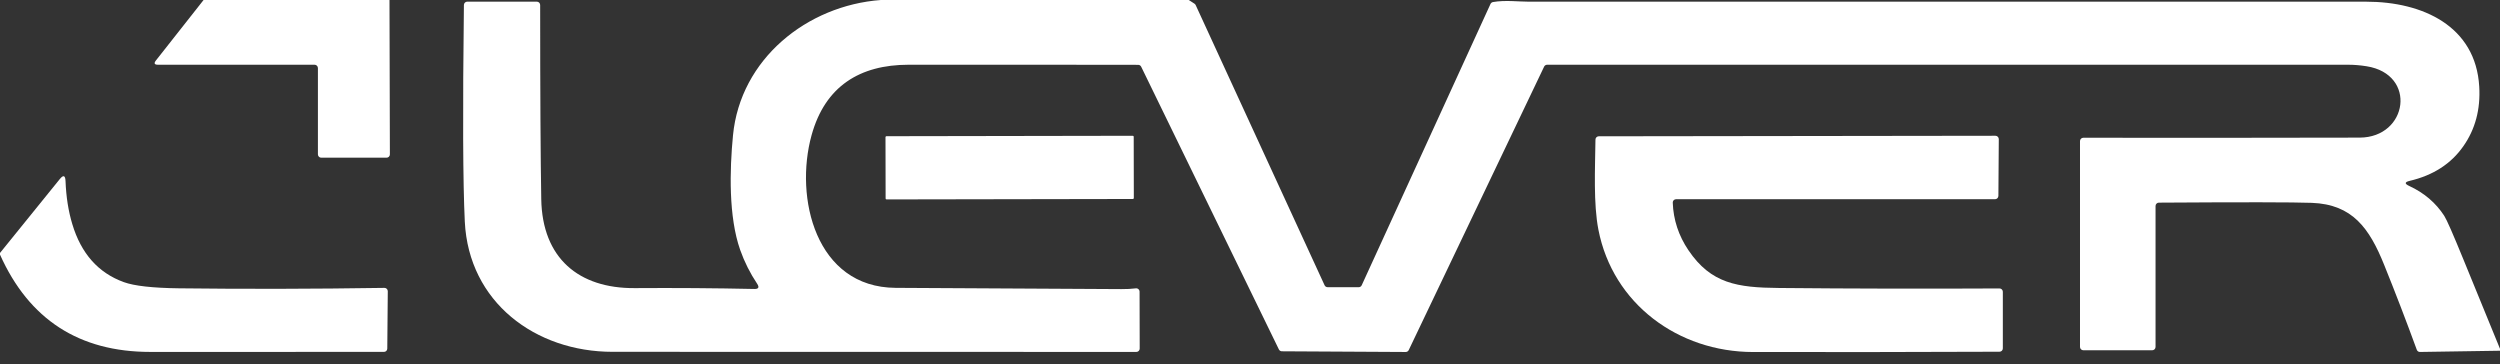
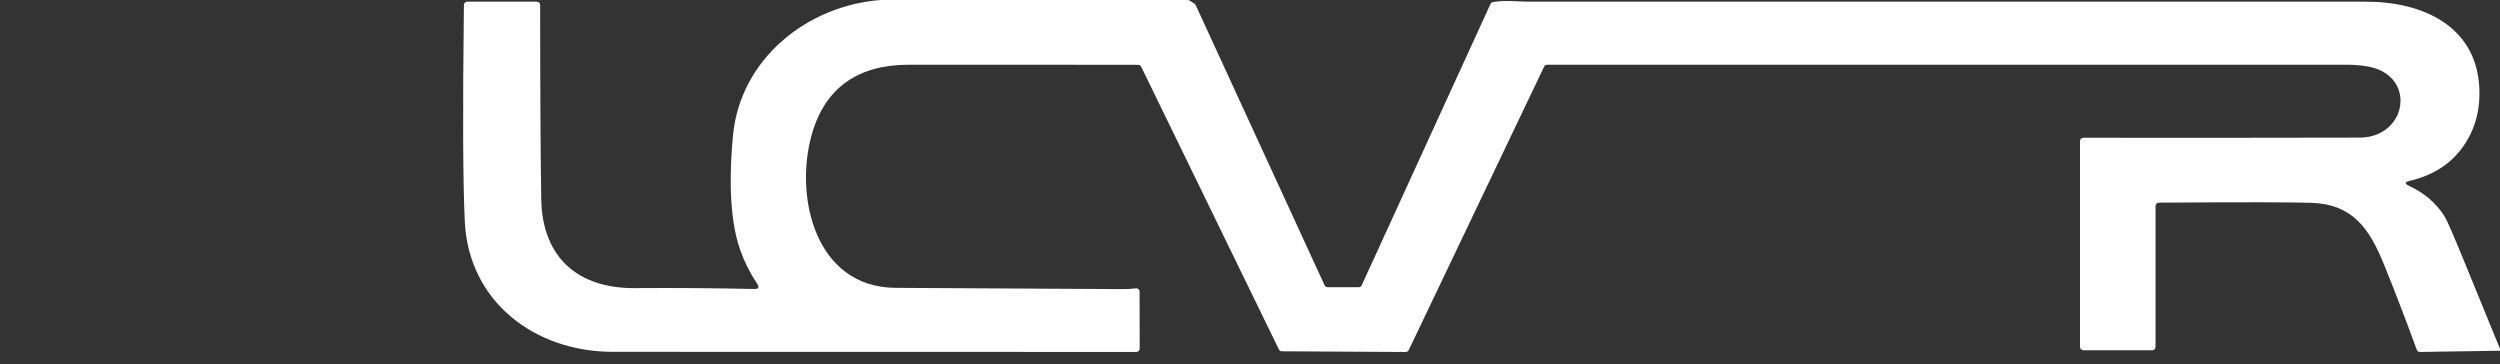
<svg xmlns="http://www.w3.org/2000/svg" width="151" height="22" viewBox="0 0 151 22" fill="none">
  <rect x="0" y="0" width="151" height="22" fill="#333333" stroke="none" />
  <path d="M53.203 0H71.802L72.145 0.221C72.177 0.242 72.203 0.272 72.219 0.307L80.004 17.228C80.02 17.263 80.045 17.293 80.078 17.314C80.11 17.335 80.148 17.346 80.186 17.346L82.063 17.348C82.101 17.348 82.139 17.337 82.171 17.317C82.204 17.296 82.229 17.267 82.246 17.232L90.026 0.239C90.04 0.209 90.061 0.184 90.086 0.164C90.112 0.144 90.142 0.131 90.174 0.124C90.9 -0.004 91.749 0.102 92.282 0.1C109.161 0.099 126.041 0.1 142.92 0.102C146.319 0.102 149.536 1.57 149.746 5.232C149.827 6.606 149.506 7.807 148.784 8.835C148.042 9.896 146.961 10.592 145.541 10.925C145.239 10.997 145.228 11.098 145.509 11.228C146.414 11.645 147.122 12.248 147.633 13.037C147.78 13.262 148.166 14.142 148.792 15.675C149.526 17.472 150.262 19.27 151 21.068V21.184L146.165 21.258C146.123 21.259 146.083 21.247 146.049 21.223C146.015 21.199 145.989 21.165 145.974 21.126C145.346 19.407 144.69 17.699 144.005 16.002C143.109 13.777 142.084 12.343 139.634 12.252C138.515 12.211 135.434 12.207 130.393 12.24C130.34 12.241 130.29 12.262 130.253 12.3C130.215 12.337 130.195 12.388 130.195 12.441V20.956C130.195 21.009 130.173 21.06 130.136 21.097C130.098 21.135 130.047 21.156 129.994 21.156H125.833C125.78 21.156 125.729 21.135 125.691 21.097C125.654 21.06 125.632 21.009 125.632 20.956V8.521C125.632 8.467 125.654 8.416 125.691 8.379C125.729 8.341 125.78 8.32 125.833 8.32C131.384 8.328 136.947 8.325 142.523 8.312C145.437 8.304 146.012 4.484 142.936 4.001C142.551 3.94 142.181 3.91 141.825 3.91H93.447C93.409 3.91 93.372 3.921 93.34 3.941C93.308 3.961 93.281 3.99 93.265 4.025L85.087 21.146C85.071 21.18 85.045 21.209 85.013 21.229C84.981 21.249 84.944 21.26 84.906 21.26L77.423 21.218C77.385 21.218 77.349 21.206 77.317 21.186C77.286 21.166 77.26 21.138 77.244 21.104L68.928 4.031C68.911 3.996 68.885 3.967 68.854 3.947C68.822 3.927 68.785 3.916 68.748 3.916C64.121 3.908 59.495 3.906 54.871 3.91C51.941 3.914 49.84 5.2 49.02 8.162C47.973 11.942 49.27 17.354 54.091 17.386C58.639 17.416 63.185 17.441 67.729 17.462C68.042 17.465 68.334 17.45 68.605 17.416C68.633 17.413 68.662 17.415 68.689 17.424C68.715 17.432 68.74 17.446 68.761 17.465C68.783 17.484 68.8 17.507 68.811 17.532C68.823 17.558 68.83 17.586 68.83 17.615L68.838 21.056C68.838 21.109 68.817 21.16 68.779 21.198C68.742 21.235 68.691 21.256 68.637 21.256C58.091 21.256 47.545 21.254 37 21.25C32.337 21.25 28.311 18.252 28.074 13.386C27.96 11.051 27.942 6.689 28.02 0.299C28.021 0.246 28.043 0.195 28.08 0.158C28.117 0.121 28.168 0.1 28.22 0.1H32.425C32.479 0.1 32.53 0.121 32.567 0.159C32.605 0.197 32.626 0.248 32.626 0.301C32.627 5.646 32.649 9.555 32.692 12.028C32.752 15.597 34.958 17.426 38.339 17.402C40.748 17.385 43.155 17.402 45.56 17.454C45.817 17.46 45.874 17.355 45.733 17.141C45.304 16.498 44.962 15.817 44.708 15.098C44 13.093 44.07 10.265 44.273 8.172C44.718 3.567 48.735 0.333 53.203 0Z" fill="white" />
-   <path d="M68.422 8.201L53.538 8.227C53.508 8.227 53.484 8.251 53.484 8.281L53.491 11.991C53.491 12.021 53.515 12.045 53.545 12.045L68.428 12.019C68.458 12.019 68.483 11.994 68.483 11.964L68.476 8.255C68.476 8.225 68.452 8.201 68.422 8.201Z" fill="white" />
-   <path d="M101.034 12.238C101.071 13.276 101.387 14.235 101.983 15.116C103.347 17.133 104.933 17.372 107.449 17.394C111.889 17.436 116.33 17.445 120.771 17.422C120.824 17.422 120.875 17.443 120.913 17.481C120.95 17.518 120.971 17.57 120.971 17.623V21.044C120.971 21.097 120.95 21.148 120.913 21.186C120.875 21.223 120.824 21.244 120.771 21.244C115.804 21.264 110.842 21.27 105.885 21.262C101.361 21.256 97.411 18.345 96.543 13.871C96.24 12.313 96.342 10.209 96.366 8.428C96.367 8.376 96.388 8.326 96.426 8.289C96.463 8.252 96.514 8.232 96.567 8.232L120.524 8.2C120.578 8.2 120.629 8.221 120.667 8.259C120.705 8.297 120.727 8.349 120.727 8.402L120.703 11.833C120.702 11.886 120.681 11.937 120.643 11.974C120.606 12.011 120.555 12.032 120.502 12.032H101.235C101.208 12.032 101.181 12.037 101.156 12.048C101.132 12.058 101.109 12.073 101.09 12.093C101.072 12.112 101.057 12.135 101.047 12.16C101.038 12.185 101.033 12.212 101.034 12.238Z" fill="white" />
-   <path d="M12.296 0H23.525L23.549 9.325C23.549 9.378 23.528 9.429 23.491 9.466C23.453 9.504 23.402 9.525 23.349 9.525H19.402C19.349 9.525 19.298 9.504 19.261 9.466C19.223 9.429 19.202 9.378 19.202 9.325V4.111C19.202 4.058 19.181 4.007 19.143 3.969C19.106 3.931 19.055 3.91 19.001 3.91H9.544C9.324 3.91 9.282 3.824 9.418 3.652L12.296 0Z" fill="white" />
-   <path d="M0 15.379V15.278L3.604 10.825C3.827 10.547 3.945 10.586 3.958 10.943C3.995 11.89 4.13 12.753 4.366 13.534C4.9 15.315 5.938 16.484 7.48 17.041C8.112 17.27 9.22 17.394 10.805 17.414C14.809 17.462 18.946 17.454 23.218 17.388C23.244 17.388 23.271 17.392 23.296 17.402C23.321 17.412 23.343 17.427 23.363 17.446C23.382 17.465 23.397 17.488 23.407 17.512C23.417 17.537 23.422 17.564 23.422 17.591L23.392 21.056C23.392 21.108 23.371 21.159 23.334 21.196C23.297 21.233 23.246 21.254 23.193 21.254C18.488 21.256 13.783 21.256 9.078 21.256C4.78 21.256 1.754 19.297 0 15.379Z" fill="white" />
</svg>